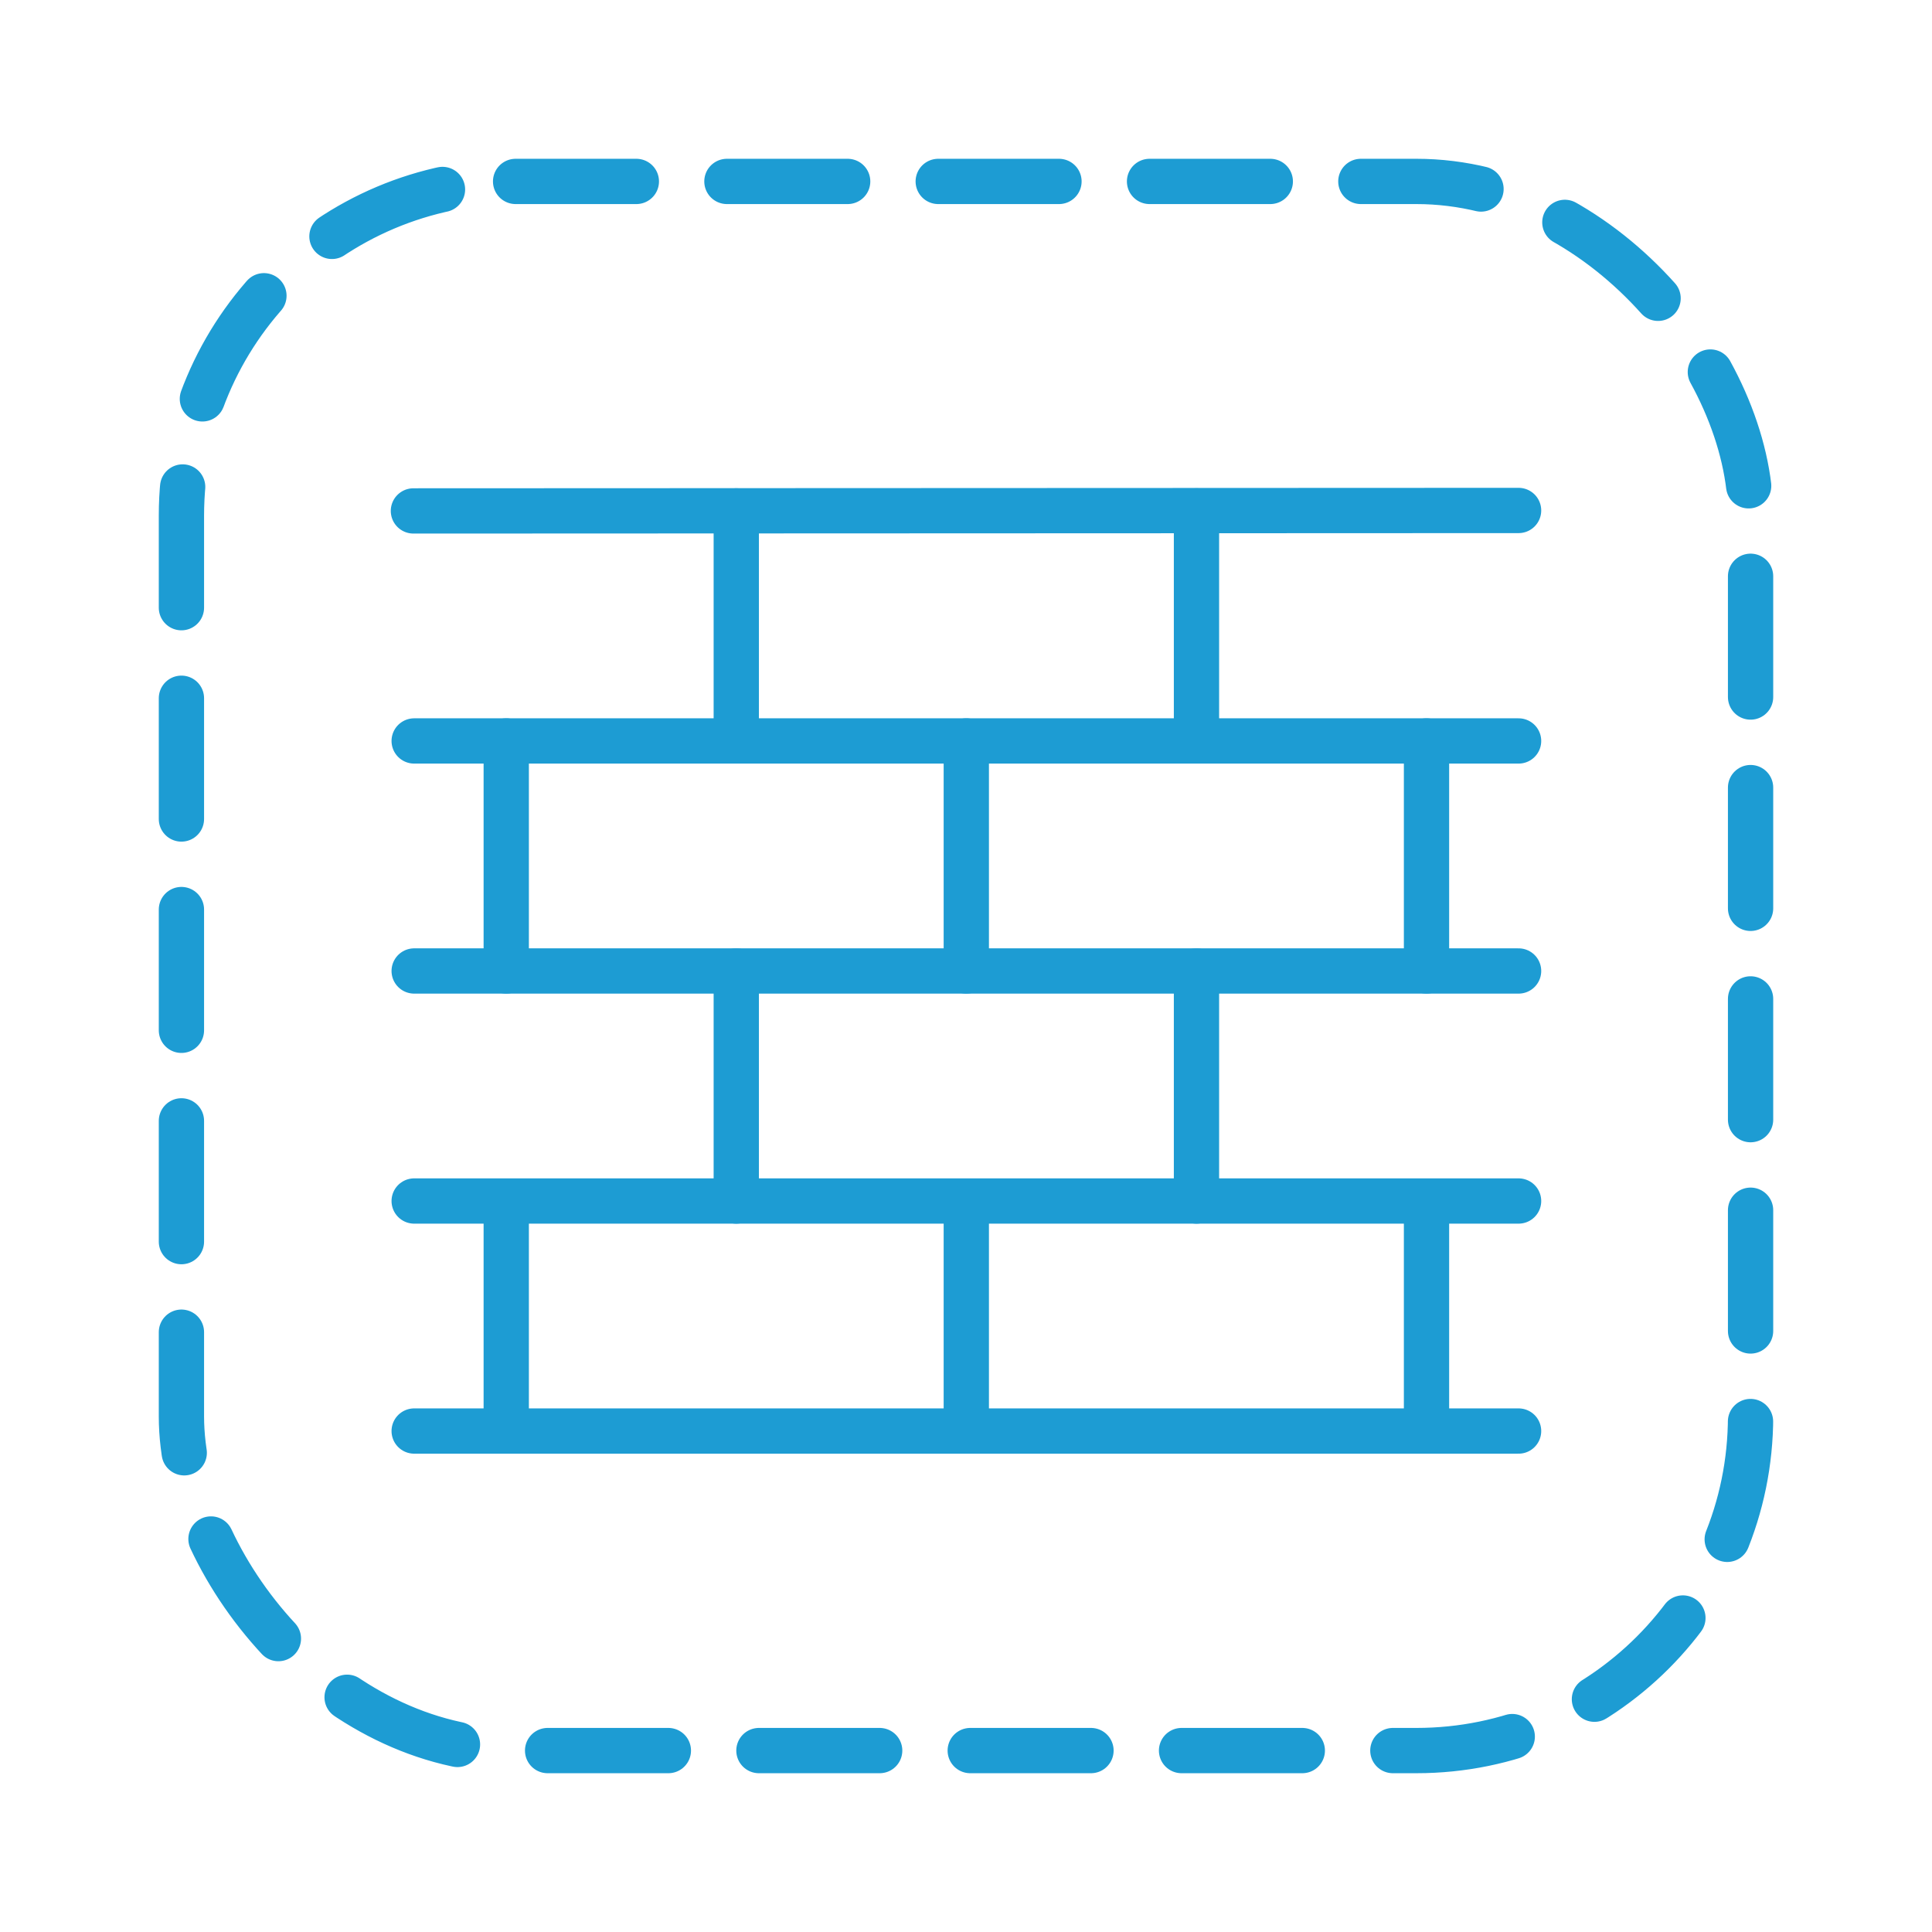
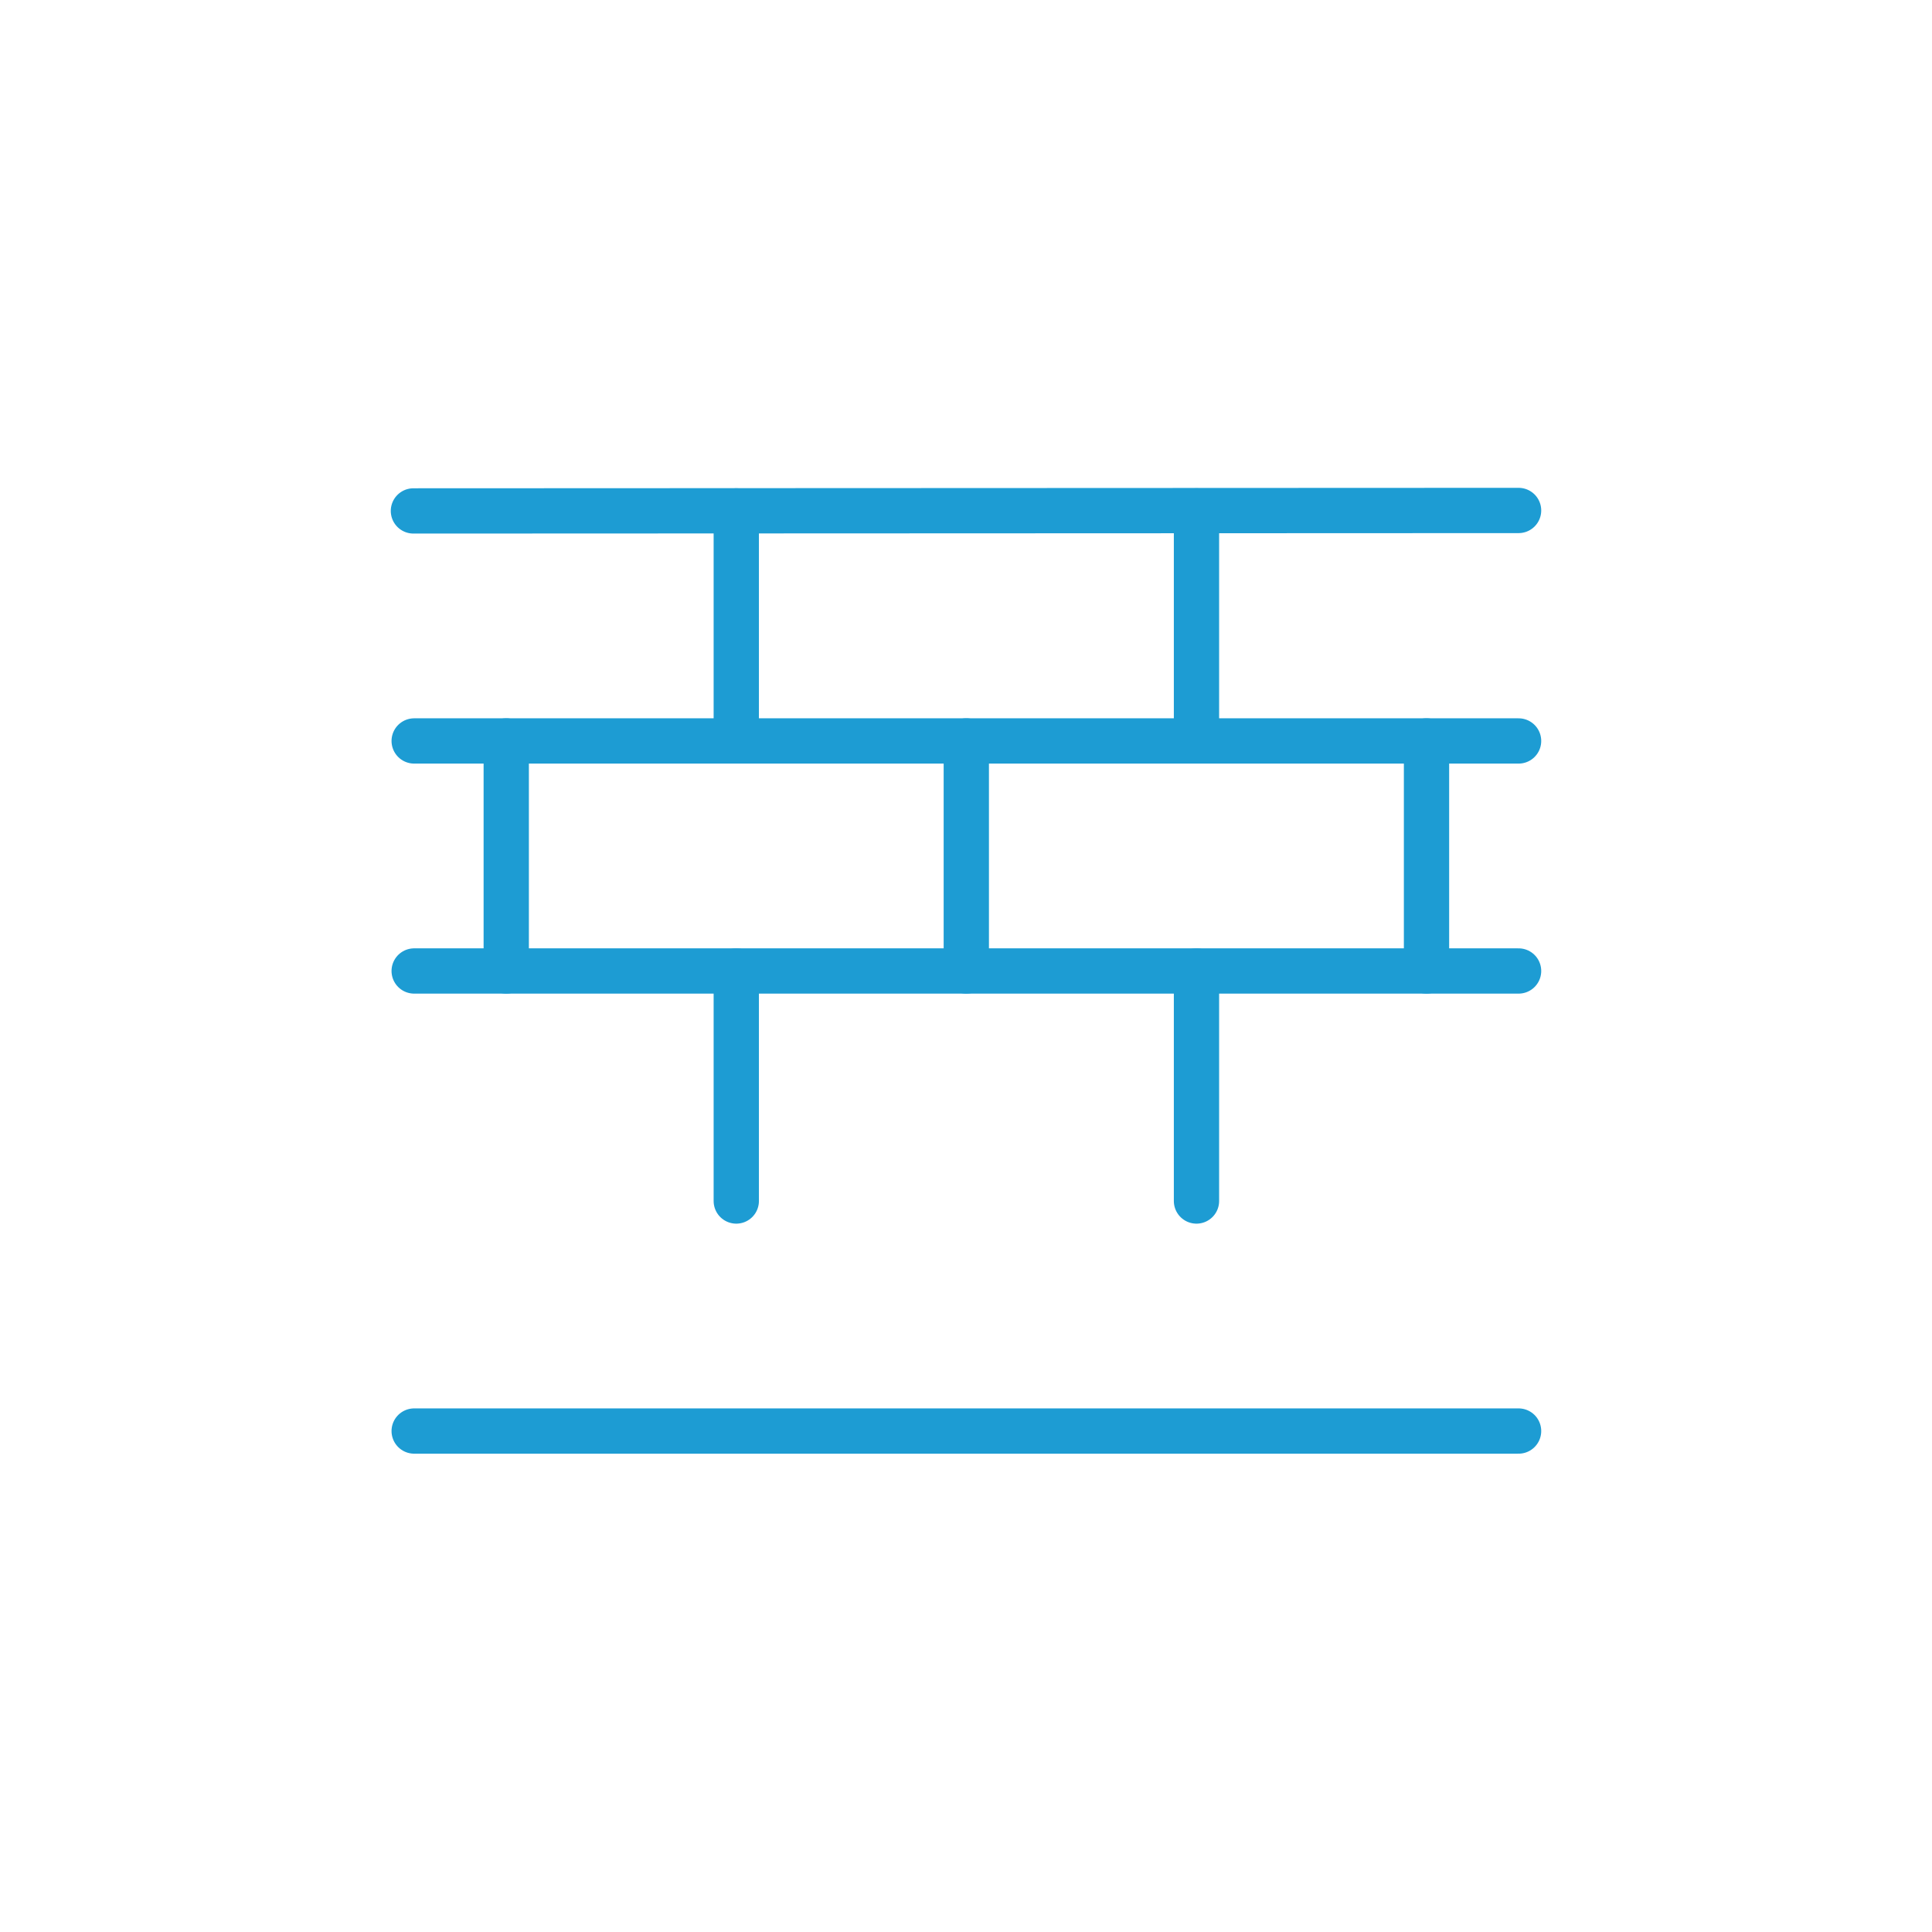
<svg xmlns="http://www.w3.org/2000/svg" id="Icons" viewBox="0 0 128 128">
  <defs>
    <style>.cls-1,.cls-2{fill:none;stroke:#1d9cd3;stroke-linecap:round;stroke-linejoin:round;stroke-width:3px;}.cls-1{stroke-dasharray:8 6;}</style>
  </defs>
  <title>firewall-contained-dotted-square_1D9CD3</title>
-   <rect class="cls-1" x="12.02" y="12.02" width="103.96" height="103.96" rx="22.14" ry="22.14" />
  <g id="_Group_" data-name="&lt;Group&gt;">
    <line id="_Path_" data-name="&lt;Path&gt;" class="cls-2" x1="27.39" y1="33.85" x2="100.61" y2="33.82" />
    <line id="_Path_2" data-name="&lt;Path&gt;" class="cls-2" x1="27.44" y1="49.09" x2="100.61" y2="49.09" />
    <line id="_Path_3" data-name="&lt;Path&gt;" class="cls-2" x1="27.44" y1="64.33" x2="100.61" y2="64.33" />
-     <line id="_Path_4" data-name="&lt;Path&gt;" class="cls-2" x1="27.44" y1="79.57" x2="100.61" y2="79.57" />
    <line id="_Path_5" data-name="&lt;Path&gt;" class="cls-2" x1="48.78" y1="33.85" x2="48.78" y2="48.65" />
    <line id="_Path_6" data-name="&lt;Path&gt;" class="cls-2" x1="79.27" y1="33.85" x2="79.27" y2="48.65" />
    <line id="_Path_7" data-name="&lt;Path&gt;" class="cls-2" x1="48.78" y1="64.33" x2="48.78" y2="79.57" />
    <line id="_Path_8" data-name="&lt;Path&gt;" class="cls-2" x1="79.27" y1="64.33" x2="79.27" y2="79.57" />
    <line id="_Path_9" data-name="&lt;Path&gt;" class="cls-2" x1="94.51" y1="49.09" x2="94.51" y2="64.33" />
    <line id="_Path_10" data-name="&lt;Path&gt;" class="cls-2" x1="33.54" y1="49.09" x2="33.54" y2="64.33" />
    <line id="_Path_11" data-name="&lt;Path&gt;" class="cls-2" x1="64.02" y1="49.09" x2="64.02" y2="64.33" />
    <line id="_Path_12" data-name="&lt;Path&gt;" class="cls-2" x1="27.44" y1="94.81" x2="100.61" y2="94.81" />
-     <line id="_Path_13" data-name="&lt;Path&gt;" class="cls-2" x1="94.51" y1="80.01" x2="94.51" y2="94.81" />
-     <line id="_Path_14" data-name="&lt;Path&gt;" class="cls-2" x1="33.54" y1="80.01" x2="33.54" y2="94.81" />
-     <line id="_Path_15" data-name="&lt;Path&gt;" class="cls-2" x1="64.02" y1="80.01" x2="64.02" y2="94.81" />
  </g>
</svg>